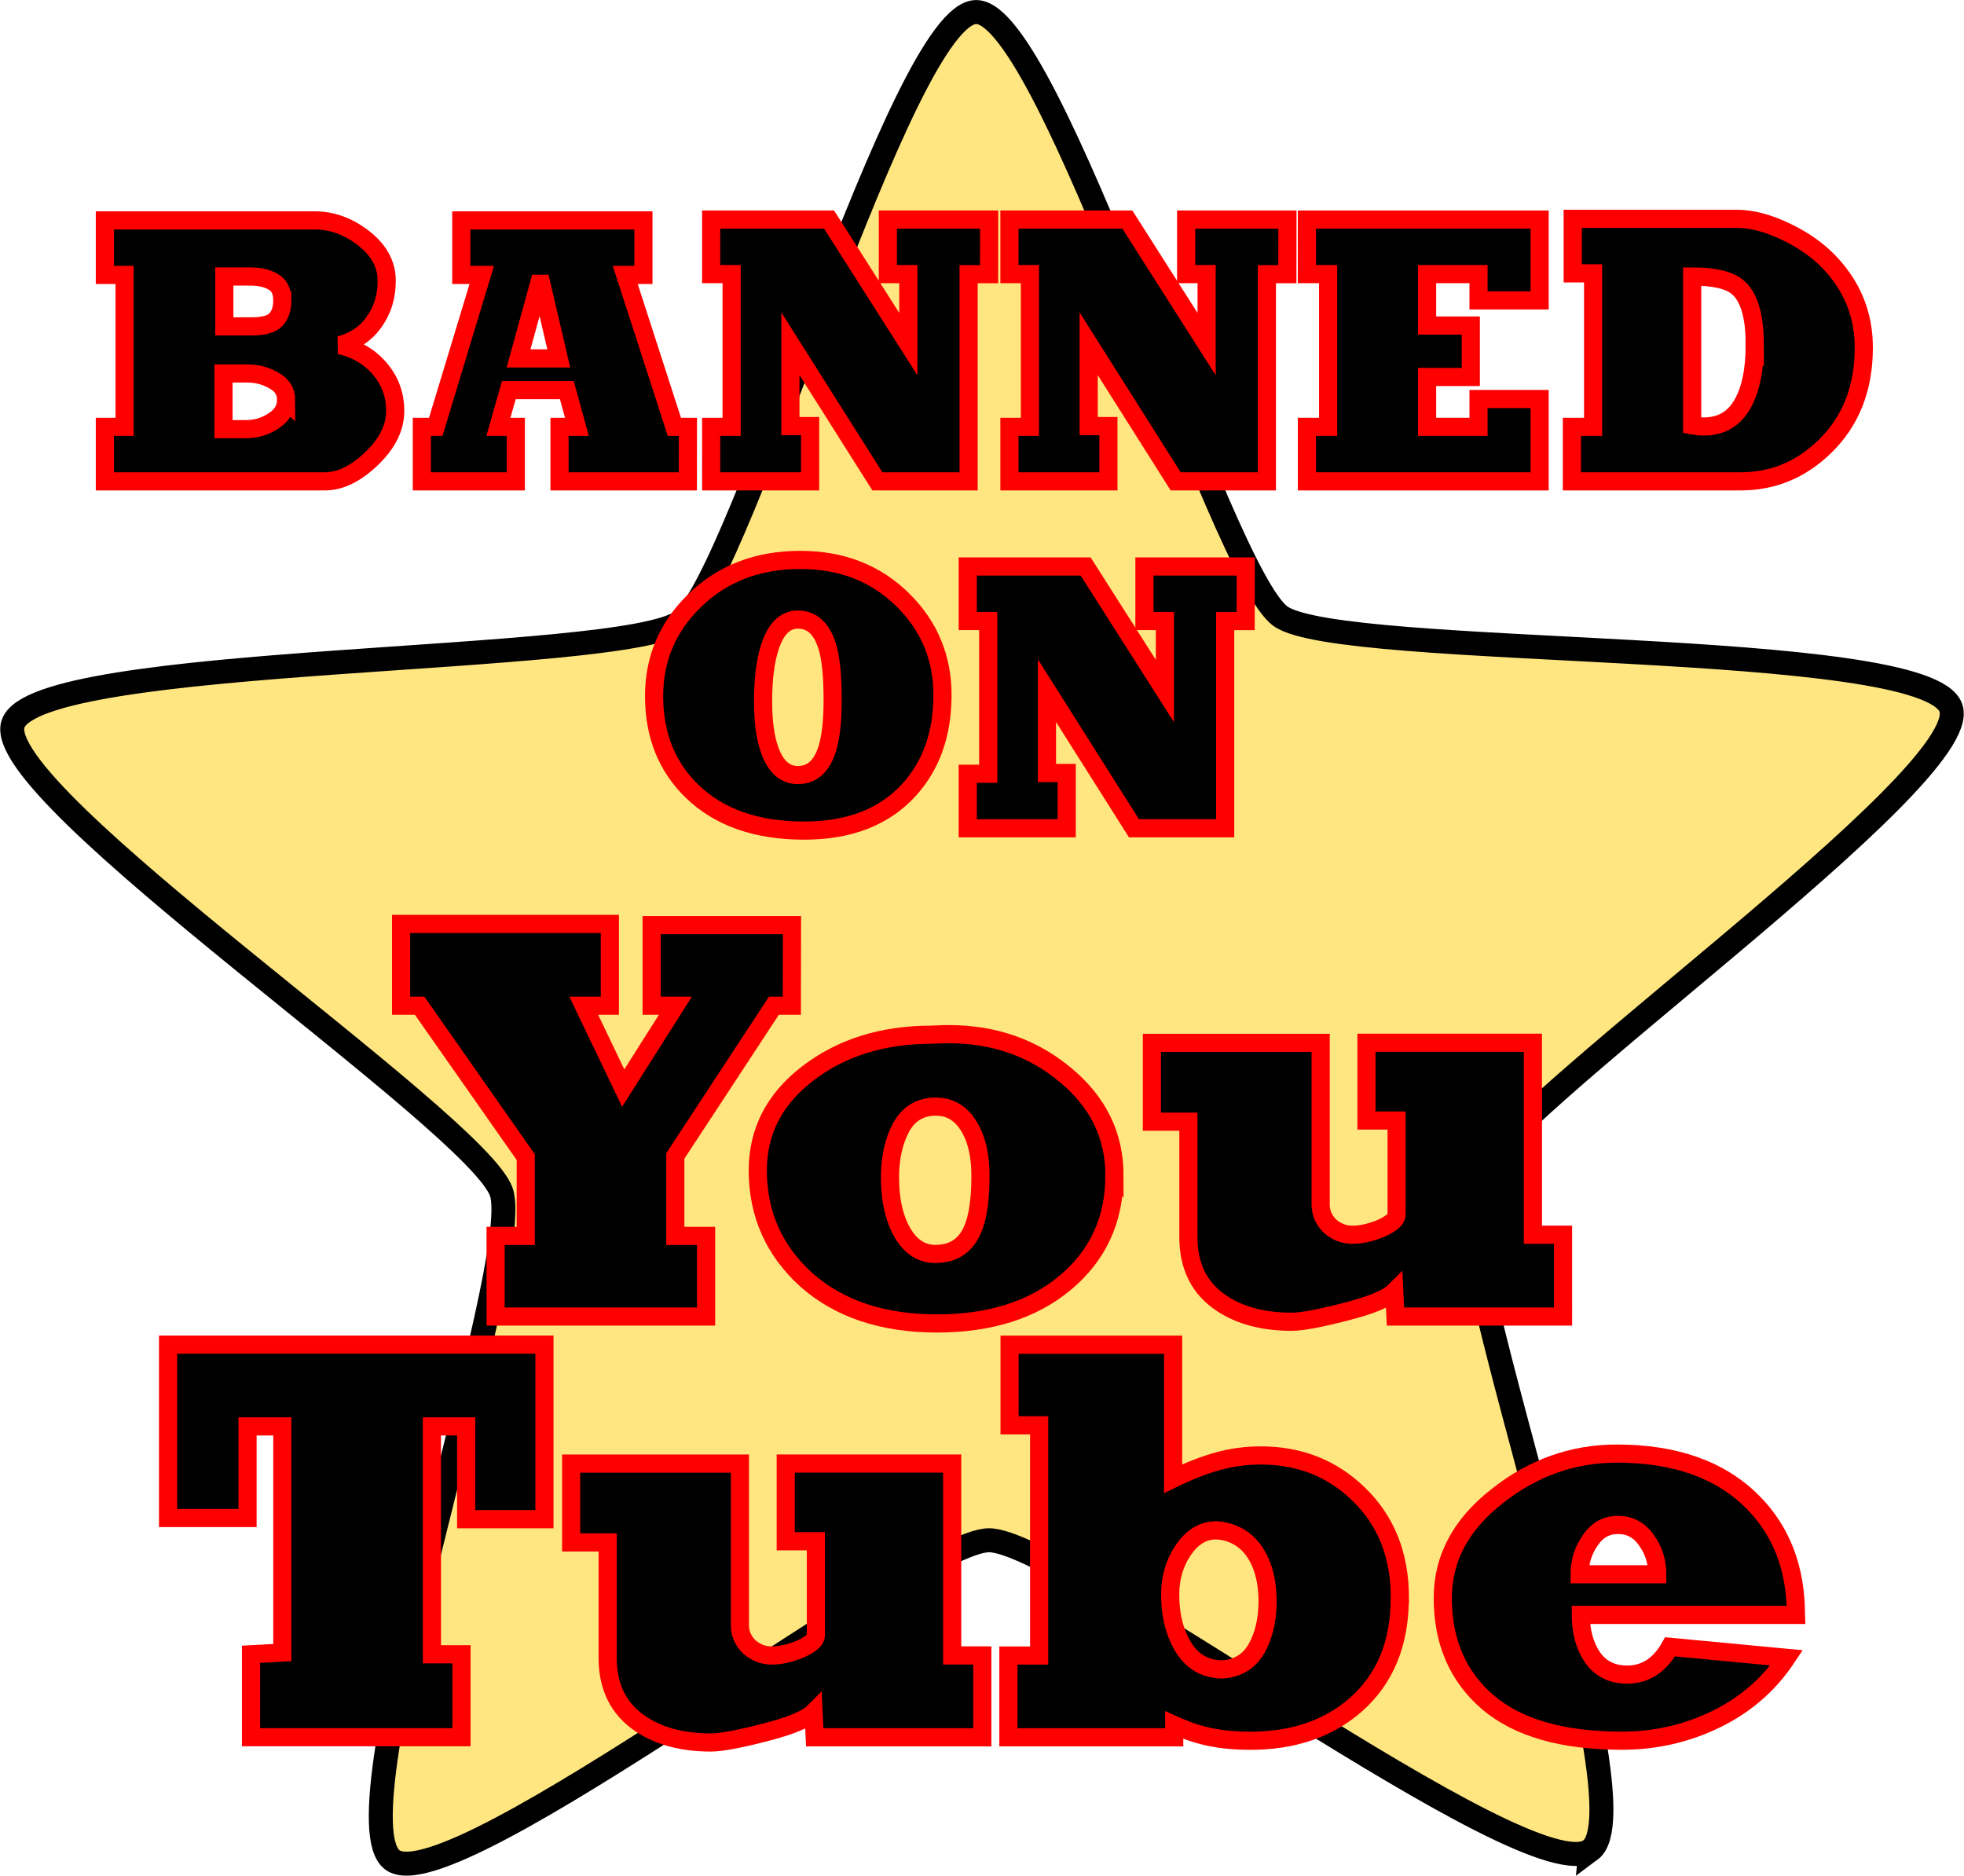
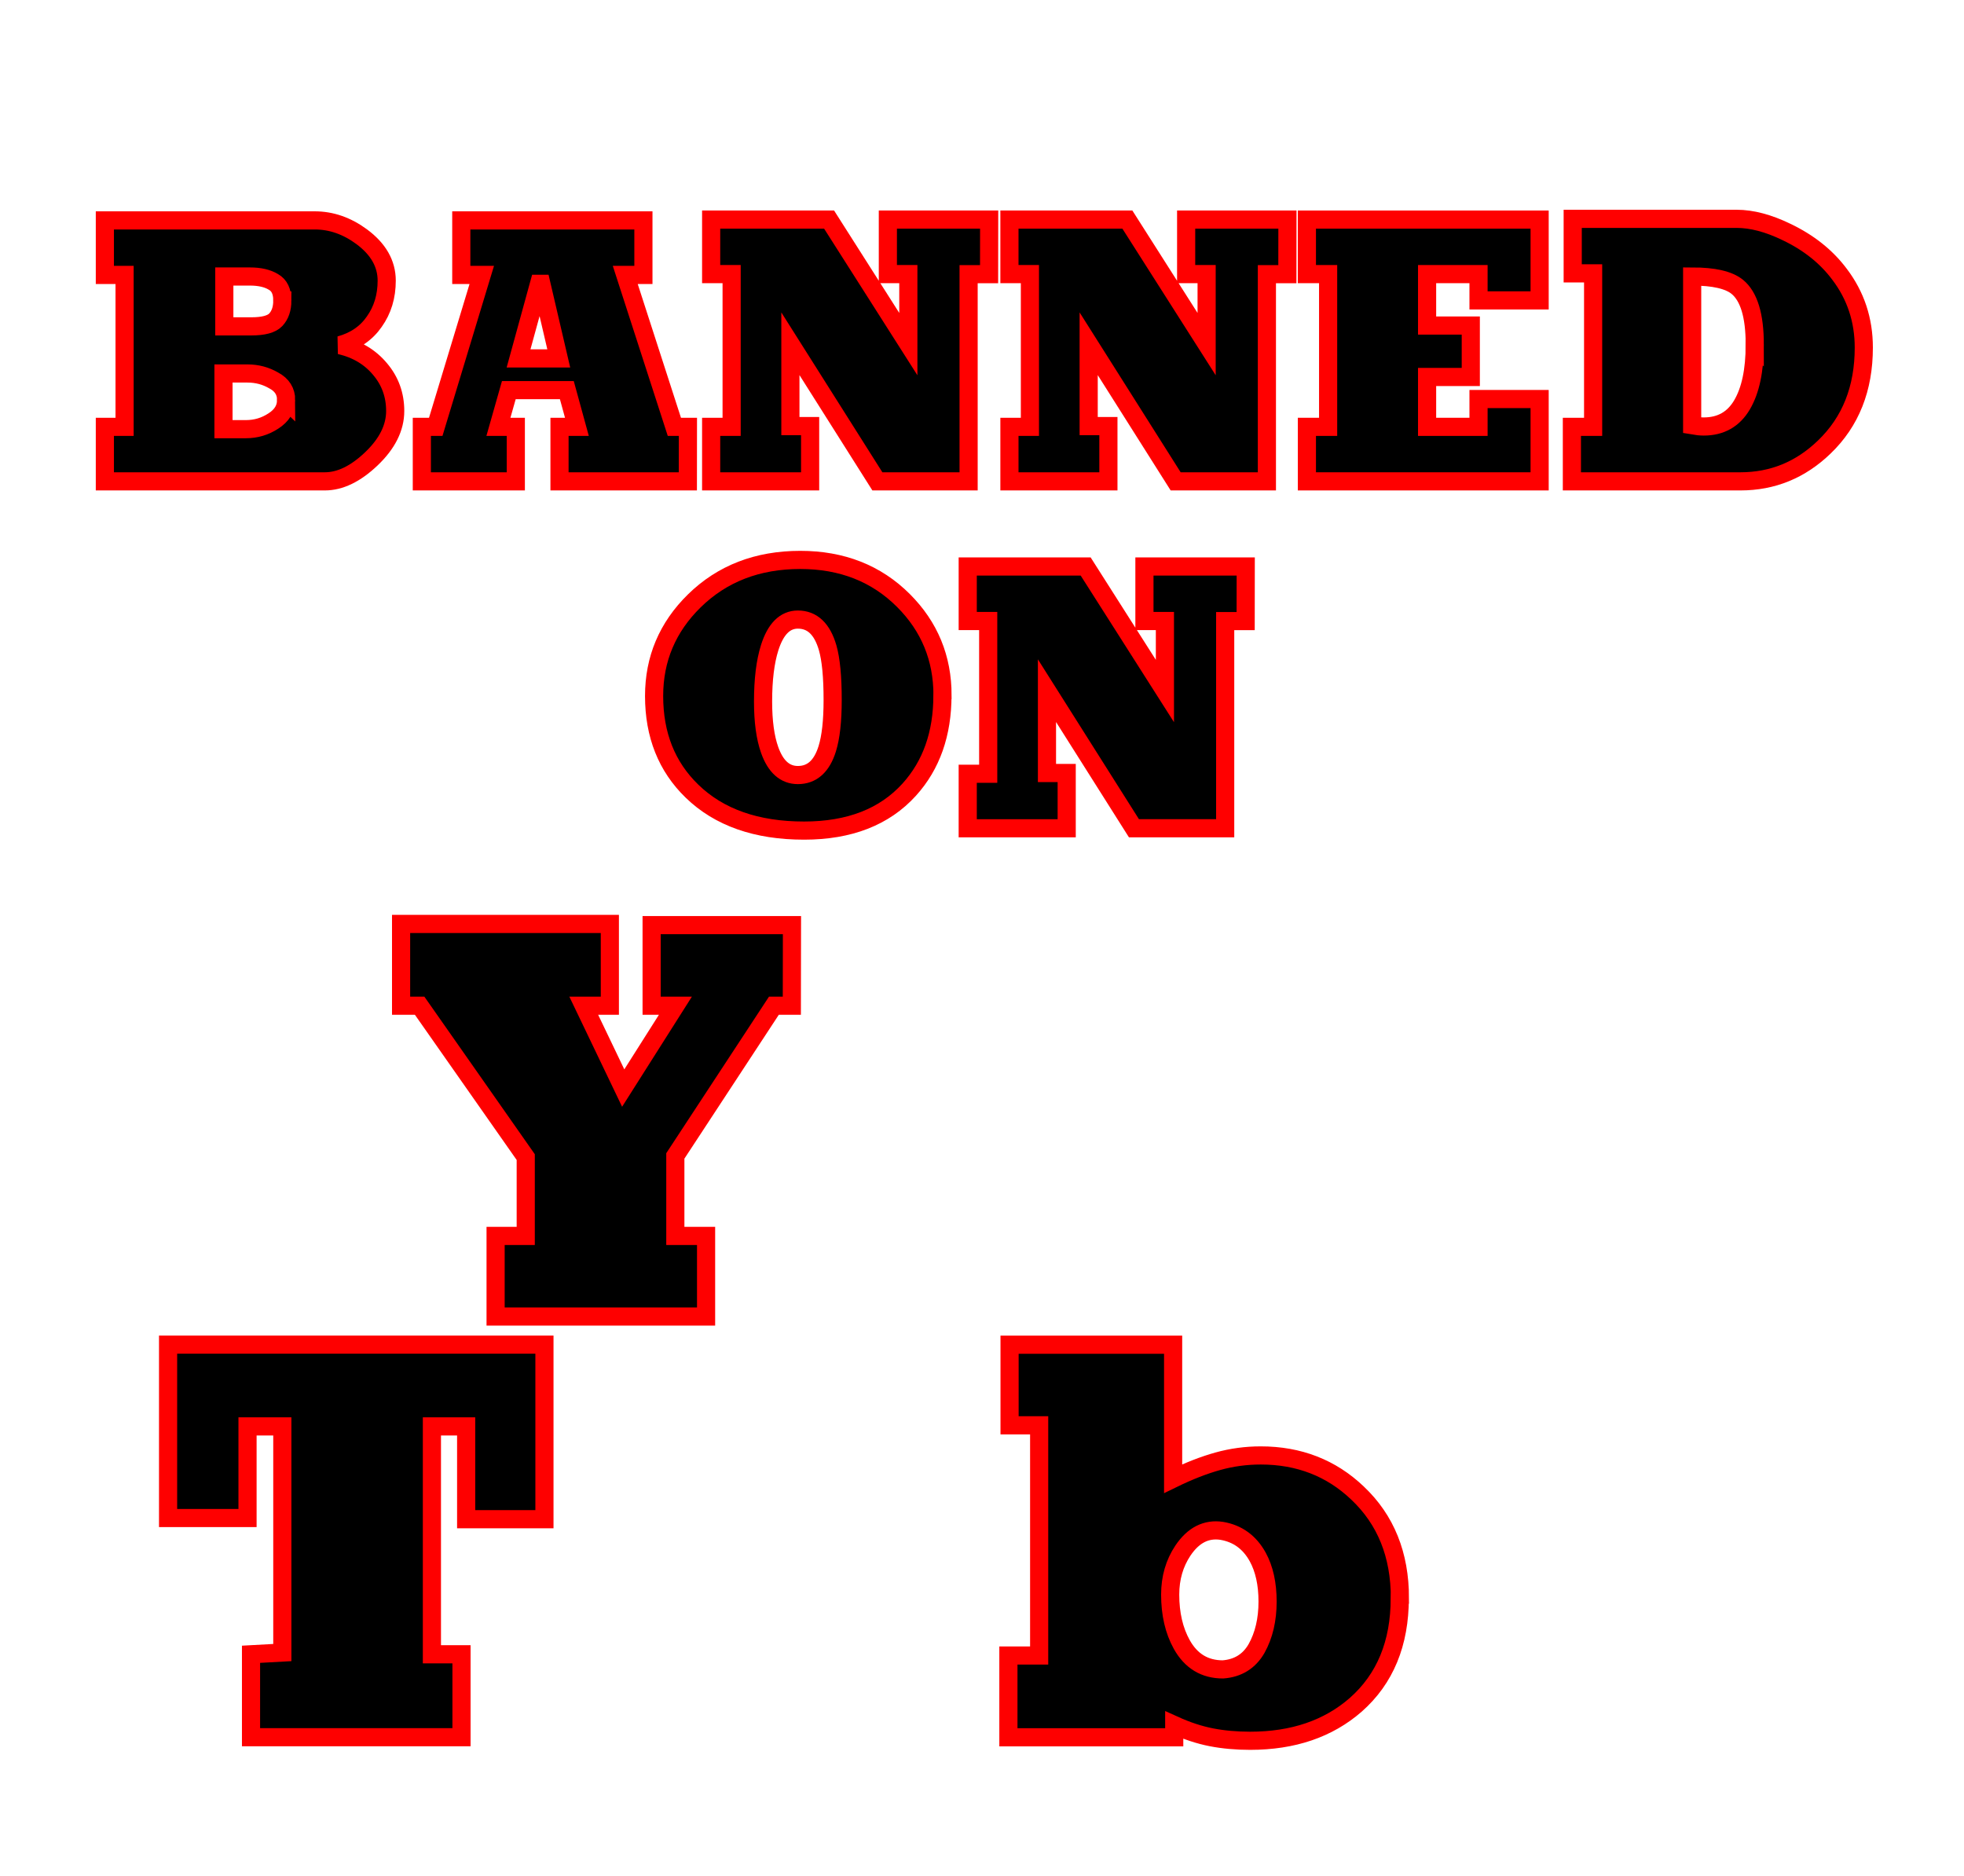
<svg xmlns="http://www.w3.org/2000/svg" xmlns:ns1="http://www.inkscape.org/namespaces/inkscape" xmlns:ns2="http://sodipodi.sourceforge.net/DTD/sodipodi-0.dtd" width="28.675mm" height="27.392mm" viewBox="0 0 28.675 27.392" version="1.1" id="svg8" ns1:version="0.92.3 (2405546, 2018-03-11)" ns2:docname="banned-on-youtube_02b-path.svg">
  <defs id="defs2" />
  <ns2:namedview id="base" pagecolor="#ffffff" bordercolor="#666666" borderopacity="1.0" ns1:pageopacity="0.0" ns1:pageshadow="2" ns1:zoom="7.8819573" ns1:cx="54.189089" ns1:cy="51.763793" ns1:document-units="mm" ns1:current-layer="layer1" showgrid="false" fit-margin-top="0" fit-margin-left="0" fit-margin-right="0" fit-margin-bottom="0" ns1:window-width="1920" ns1:window-height="1017" ns1:window-x="-4" ns1:window-y="-4" ns1:window-maximized="1">
    <ns1:grid type="xygrid" id="grid830" originx="0.36" originy="1.702" />
  </ns2:namedview>
  <g ns1:label="Layer 1" ns1:groupmode="layer" id="layer1" transform="translate(-39.88,-96.891)">
-     <path ns2:type="star" style="fill:#ffe680;fill-opacity:0.994;fill-rule:nonzero;stroke:#000000;stroke-width:0.35;stroke-miterlimit:4;stroke-dasharray:none;stroke-opacity:1" id="path828" ns2:sides="5" ns2:cx="53.771229" ns2:cy="109.48502" ns2:r1="14.876323" ns2:r2="7.4381618" ns2:arg1="0.90798046" ns2:arg2="1.536299" ns1:flatsided="false" ns1:rounded="0.11" ns1:randomized="0" d="m 62.925,121.211 c -0.857,0.669 -7.811,-4.33 -8.897,-4.293 -1.086,0.037 -7.68,5.504 -8.58,4.896 -0.901,-0.608 1.704,-8.767 1.333,-9.788 -0.371,-1.021 -7.608,-5.603 -7.308,-6.647 0.3,-1.044 8.865,-1.088 9.721,-1.757 0.857,-0.669 2.978,-8.967 4.064,-9.004 1.086,-0.037 3.774,8.095 4.675,8.703 0.901,0.608 9.448,0.061 9.819,1.083 0.371,1.021 -6.532,6.091 -6.832,7.135 -0.3,1.044 2.861,9.005 2.005,9.673 z" ns1:transform-center-x="0.037587545" ns1:transform-center-y="-1.357995" transform="rotate(1.5,-39.834,129.206)" />
    <g aria-label="BANNED" style="font-style:normal;font-variant:normal;font-weight:normal;font-stretch:normal;font-size:5.644px;line-height:1.25;font-family:RockneyExtrabold;-inkscape-font-specification:RockneyExtrabold;letter-spacing:0px;word-spacing:0px;fill:#000000;fill-opacity:1;stroke:#ff0000;stroke-width:0.265;stroke-opacity:1" id="text4539">
      <path d="m 45.65,102.892 q 0,0.367 -0.35,0.7 -0.344,0.327 -0.677,0.327 h -3.212 v -0.796 h 0.288 v -2.218 h -0.288 v -0.796 h 3.065 q 0.361,0 0.683,0.237 0.367,0.271 0.367,0.643 0,0.344 -0.181,0.598 -0.175,0.254 -0.502,0.344 0.367,0.085 0.587,0.35 0.22,0.26 0.22,0.61 z m -1.648,-1.614 q 0,-0.198 -0.13,-0.271 -0.13,-0.079 -0.344,-0.079 h -0.373 v 0.728 h 0.395 q 0.265,0 0.356,-0.096 0.096,-0.102 0.096,-0.282 z m 0.056,1.456 q 0,-0.192 -0.181,-0.288 -0.175,-0.102 -0.384,-0.102 h -0.35 v 0.813 h 0.327 q 0.22,0 0.401,-0.119 0.186,-0.119 0.186,-0.305 z" style="font-style:normal;font-variant:normal;font-weight:normal;font-stretch:normal;font-size:5.644px;font-family:RockneyExtrabold;-inkscape-font-specification:RockneyExtrabold;stroke:#ff0000;stroke-width:0.265;stroke-opacity:1" id="path824" ns1:connector-curvature="0" />
      <path d="m 49.923,103.919 h -1.874 v -0.796 h 0.254 l -0.147,-0.536 h -0.847 l -0.152,0.536 h 0.254 v 0.796 h -1.372 v -0.796 h 0.203 l 0.672,-2.218 h -0.299 v -0.796 h 2.659 v 0.796 h -0.265 l 0.717,2.218 h 0.198 z m -1.885,-1.795 -0.254,-1.089 h -0.034 l -0.299,1.089 z" style="font-style:normal;font-variant:normal;font-weight:normal;font-stretch:normal;font-size:5.644px;font-family:RockneyExtrabold;-inkscape-font-specification:RockneyExtrabold;stroke:#ff0000;stroke-width:0.265;stroke-opacity:1" id="path826" ns1:connector-curvature="0" />
      <path d="m 54.321,100.894 h -0.299 v 3.025 h -1.332 l -1.27,-2.009 v 1.202 h 0.288 v 0.807 h -1.445 v -0.796 h 0.299 v -2.23 h -0.299 v -0.796 h 1.722 l 1.157,1.818 v -1.022 h -0.299 v -0.796 h 1.479 z" style="font-style:normal;font-variant:normal;font-weight:normal;font-stretch:normal;font-size:5.644px;font-family:RockneyExtrabold;-inkscape-font-specification:RockneyExtrabold;stroke:#ff0000;stroke-width:0.265;stroke-opacity:1" id="path829" ns1:connector-curvature="0" />
      <path d="m 58.676,100.894 h -0.299 v 3.025 h -1.332 l -1.27,-2.009 v 1.202 h 0.288 v 0.807 h -1.445 v -0.796 h 0.299 v -2.23 h -0.299 v -0.796 h 1.722 l 1.157,1.818 v -1.022 h -0.299 v -0.796 h 1.479 z" style="font-style:normal;font-variant:normal;font-weight:normal;font-stretch:normal;font-size:5.644px;font-family:RockneyExtrabold;-inkscape-font-specification:RockneyExtrabold;stroke:#ff0000;stroke-width:0.265;stroke-opacity:1" id="path831" ns1:connector-curvature="0" />
      <path d="m 62.359,103.919 h -3.398 v -0.796 h 0.31 v -2.23 h -0.31 v -0.796 h 3.398 v 1.18 h -0.892 v -0.384 h -0.751 v 0.751 h 0.638 v 0.751 h -0.638 v 0.728 h 0.751 v -0.406 h 0.892 z" style="font-style:normal;font-variant:normal;font-weight:normal;font-stretch:normal;font-size:5.644px;font-family:RockneyExtrabold;-inkscape-font-specification:RockneyExtrabold;stroke:#ff0000;stroke-width:0.265;stroke-opacity:1" id="path833" ns1:connector-curvature="0" />
      <path d="m 67.092,101.966 q 0,0.897 -0.576,1.451 -0.519,0.502 -1.225,0.502 h -2.461 v -0.796 h 0.31 v -2.241 H 62.842 v -0.796 h 2.393 q 0.333,0 0.728,0.192 0.485,0.231 0.773,0.615 0.356,0.468 0.356,1.072 z m -1.592,-0.045 q 0,-0.632 -0.254,-0.841 -0.186,-0.152 -0.66,-0.152 v 2.173 q 0.096,0.017 0.169,0.017 0.373,0 0.559,-0.316 0.186,-0.316 0.186,-0.881 z" style="font-style:normal;font-variant:normal;font-weight:normal;font-stretch:normal;font-size:5.644px;font-family:RockneyExtrabold;-inkscape-font-specification:RockneyExtrabold;stroke:#ff0000;stroke-width:0.265;stroke-opacity:1" id="path835" ns1:connector-curvature="0" />
    </g>
    <g aria-label="ON" style="font-style:normal;font-variant:normal;font-weight:normal;font-stretch:normal;font-size:5.644px;line-height:1.25;font-family:RockneyExtrabold;-inkscape-font-specification:RockneyExtrabold;letter-spacing:0px;word-spacing:0px;fill:#000000;fill-opacity:1;stroke:#ff0000;stroke-width:0.265;stroke-opacity:1" id="text4543">
      <path d="m 53.64,107.043 q 0,0.841 -0.485,1.377 -0.542,0.598 -1.535,0.598 -1.044,0 -1.637,-0.576 -0.553,-0.536 -0.553,-1.389 0,-0.813 0.587,-1.389 0.61,-0.598 1.547,-0.598 0.914,0 1.507,0.593 0.57,0.57 0.57,1.383 z m -1.603,0.068 q 0,-0.508 -0.073,-0.762 -0.119,-0.412 -0.435,-0.412 -0.282,0 -0.412,0.412 -0.096,0.305 -0.096,0.785 0,0.435 0.096,0.706 0.13,0.367 0.412,0.367 0.31,0 0.429,-0.384 0.079,-0.254 0.079,-0.711 z" style="font-style:normal;font-variant:normal;font-weight:normal;font-stretch:normal;font-size:5.644px;font-family:RockneyExtrabold;-inkscape-font-specification:RockneyExtrabold;stroke:#ff0000;stroke-width:0.265;stroke-opacity:1" id="path838" ns1:connector-curvature="0" />
      <path d="m 58.067,105.959 h -0.299 v 3.025 h -1.332 l -1.27,-2.009 v 1.202 h 0.288 v 0.807 h -1.445 v -0.796 h 0.299 v -2.23 h -0.299 v -0.796 h 1.722 l 1.157,1.818 v -1.022 h -0.299 v -0.796 h 1.479 z" style="font-style:normal;font-variant:normal;font-weight:normal;font-stretch:normal;font-size:5.644px;font-family:RockneyExtrabold;-inkscape-font-specification:RockneyExtrabold;stroke:#ff0000;stroke-width:0.265;stroke-opacity:1" id="path840" ns1:connector-curvature="0" />
    </g>
    <g aria-label="You" style="font-style:normal;font-variant:normal;font-weight:normal;font-stretch:normal;font-size:8.467px;line-height:1.25;font-family:RockneyExtrabold;-inkscape-font-specification:RockneyExtrabold;letter-spacing:0px;word-spacing:0px;fill:#000000;fill-opacity:1;stroke:#fe0000;stroke-width:0.265;stroke-opacity:1" id="text4547">
      <path d="m 51.441,111.575 h -0.262 l -1.439,2.193 v 1.168 h 0.449 v 1.177 h -3.073 v -1.177 h 0.44 v -1.151 l -1.549,-2.21 h -0.271 v -1.194 h 3.048 v 1.194 h -0.381 l 0.576,1.202 0.762,-1.202 h -0.347 v -1.177 h 2.049 z" style="font-style:normal;font-variant:normal;font-weight:normal;font-stretch:normal;font-size:8.467px;font-family:RockneyExtrabold;-inkscape-font-specification:RockneyExtrabold;stroke:#fe0000;stroke-width:0.265;stroke-opacity:1" id="path843" ns1:connector-curvature="0" />
-       <path d="m 56.151,114.055 q 0,0.965 -0.72,1.566 -0.711,0.593 -1.871,0.593 -1.185,0 -1.905,-0.635 -0.711,-0.643 -0.711,-1.6 0,-0.855 0.728,-1.414 0.737,-0.567 1.812,-0.567 0.169,-0.008 0.246,-0.008 0.991,0 1.702,0.593 0.72,0.593 0.72,1.473 z m -1.956,0 q 0,-0.415 -0.144,-0.677 -0.178,-0.33 -0.508,-0.33 -0.339,0 -0.508,0.305 -0.161,0.305 -0.161,0.728 0,0.449 0.152,0.754 0.186,0.364 0.508,0.364 0.389,0 0.542,-0.347 0.119,-0.262 0.119,-0.796 z" style="font-style:normal;font-variant:normal;font-weight:normal;font-stretch:normal;font-size:8.467px;font-family:RockneyExtrabold;-inkscape-font-specification:RockneyExtrabold;stroke:#fe0000;stroke-width:0.265;stroke-opacity:1" id="path845" ns1:connector-curvature="0" />
-       <path d="m 62.701,116.113 h -2.447 l -0.017,-0.364 q -0.152,0.152 -0.72,0.296 -0.559,0.144 -0.779,0.144 -0.618,0 -1.024,-0.271 -0.483,-0.322 -0.483,-0.965 v -1.685 h -0.533 v -1.151 h 2.464 v 2.362 q 0,0.178 0.135,0.313 0.144,0.127 0.33,0.127 0.186,0 0.415,-0.093 0.229,-0.102 0.229,-0.203 v -1.372 h -0.44 v -1.135 h 2.43 v 2.802 h 0.44 z" style="font-style:normal;font-variant:normal;font-weight:normal;font-stretch:normal;font-size:8.467px;font-family:RockneyExtrabold;-inkscape-font-specification:RockneyExtrabold;stroke:#fe0000;stroke-width:0.265;stroke-opacity:1" id="path847" ns1:connector-curvature="0" />
    </g>
    <g aria-label="Tube" style="font-style:normal;font-variant:normal;font-weight:normal;font-stretch:normal;font-size:8.467px;line-height:1.25;font-family:RockneyExtrabold;-inkscape-font-specification:RockneyExtrabold;letter-spacing:0px;word-spacing:0px;fill:#000000;fill-opacity:1;stroke:#fe0000;stroke-width:0.265;stroke-opacity:1" id="text822">
      <path d="m 47.829,119.072 h -1.143 v -1.355 h -0.5 v 3.327 h 0.432 v 1.211 h -3.073 v -1.211 l 0.457,-0.025 v -3.302 h -0.508 v 1.338 h -1.16 v -2.532 h 5.495 z" style="font-style:normal;font-variant:normal;font-weight:normal;font-stretch:normal;font-size:8.467px;font-family:RockneyExtrabold;-inkscape-font-specification:RockneyExtrabold;stroke:#fe0000;stroke-width:0.265;stroke-opacity:1" id="path850" ns1:connector-curvature="0" />
-       <path d="m 54.222,122.256 h -2.447 l -0.017,-0.364 q -0.152,0.152 -0.72,0.296 -0.559,0.144 -0.779,0.144 -0.618,0 -1.024,-0.271 -0.483,-0.322 -0.483,-0.965 v -1.685 h -0.533 v -1.151 h 2.464 v 2.362 q 0,0.178 0.135,0.313 0.144,0.127 0.33,0.127 0.186,0 0.415,-0.093 0.229,-0.102 0.229,-0.203 v -1.372 h -0.44 v -1.135 h 2.43 v 2.802 h 0.44 z" style="font-style:normal;font-variant:normal;font-weight:normal;font-stretch:normal;font-size:8.467px;font-family:RockneyExtrabold;-inkscape-font-specification:RockneyExtrabold;stroke:#fe0000;stroke-width:0.265;stroke-opacity:1" id="path852" ns1:connector-curvature="0" />
      <path d="m 60.317,120.224 q 0,0.991 -0.643,1.558 -0.601,0.525 -1.541,0.525 -0.305,0 -0.567,-0.051 -0.262,-0.051 -0.542,-0.178 v 0.178 h -2.421 v -1.194 h 0.449 v -3.361 h -0.432 v -1.177 h 2.388 v 1.956 q 0.347,-0.169 0.652,-0.254 0.305,-0.085 0.627,-0.085 0.838,0 1.414,0.55 0.618,0.584 0.618,1.532 z m -1.93,0.051 q 0,-0.389 -0.144,-0.652 -0.178,-0.322 -0.525,-0.381 -0.339,-0.051 -0.567,0.288 -0.186,0.279 -0.186,0.643 0,0.423 0.169,0.728 0.203,0.364 0.601,0.364 0.33,-0.025 0.491,-0.305 0.161,-0.288 0.161,-0.686 z" style="font-style:normal;font-variant:normal;font-weight:normal;font-stretch:normal;font-size:8.467px;font-family:RockneyExtrabold;-inkscape-font-specification:RockneyExtrabold;stroke:#fe0000;stroke-width:0.265;stroke-opacity:1" id="path854" ns1:connector-curvature="0" />
-       <path d="m 66.101,120.469 h -3.141 q 0,0.364 0.169,0.618 0.178,0.254 0.508,0.254 0.398,0 0.627,-0.406 l 1.702,0.161 q -0.389,0.584 -1.033,0.897 -0.643,0.313 -1.372,0.313 -1.295,0 -1.956,-0.559 -0.66,-0.567 -0.66,-1.524 0,-0.864 0.787,-1.482 0.787,-0.627 1.753,-0.627 1.278,0 1.981,0.703 0.635,0.635 0.635,1.651 z m -2.024,-0.593 q 0,-0.279 -0.161,-0.5 -0.152,-0.22 -0.415,-0.22 -0.254,0 -0.406,0.229 -0.152,0.22 -0.152,0.491 z" style="font-style:normal;font-variant:normal;font-weight:normal;font-stretch:normal;font-size:8.467px;font-family:RockneyExtrabold;-inkscape-font-specification:RockneyExtrabold;stroke:#fe0000;stroke-width:0.265;stroke-opacity:1" id="path856" ns1:connector-curvature="0" />
    </g>
  </g>
</svg>